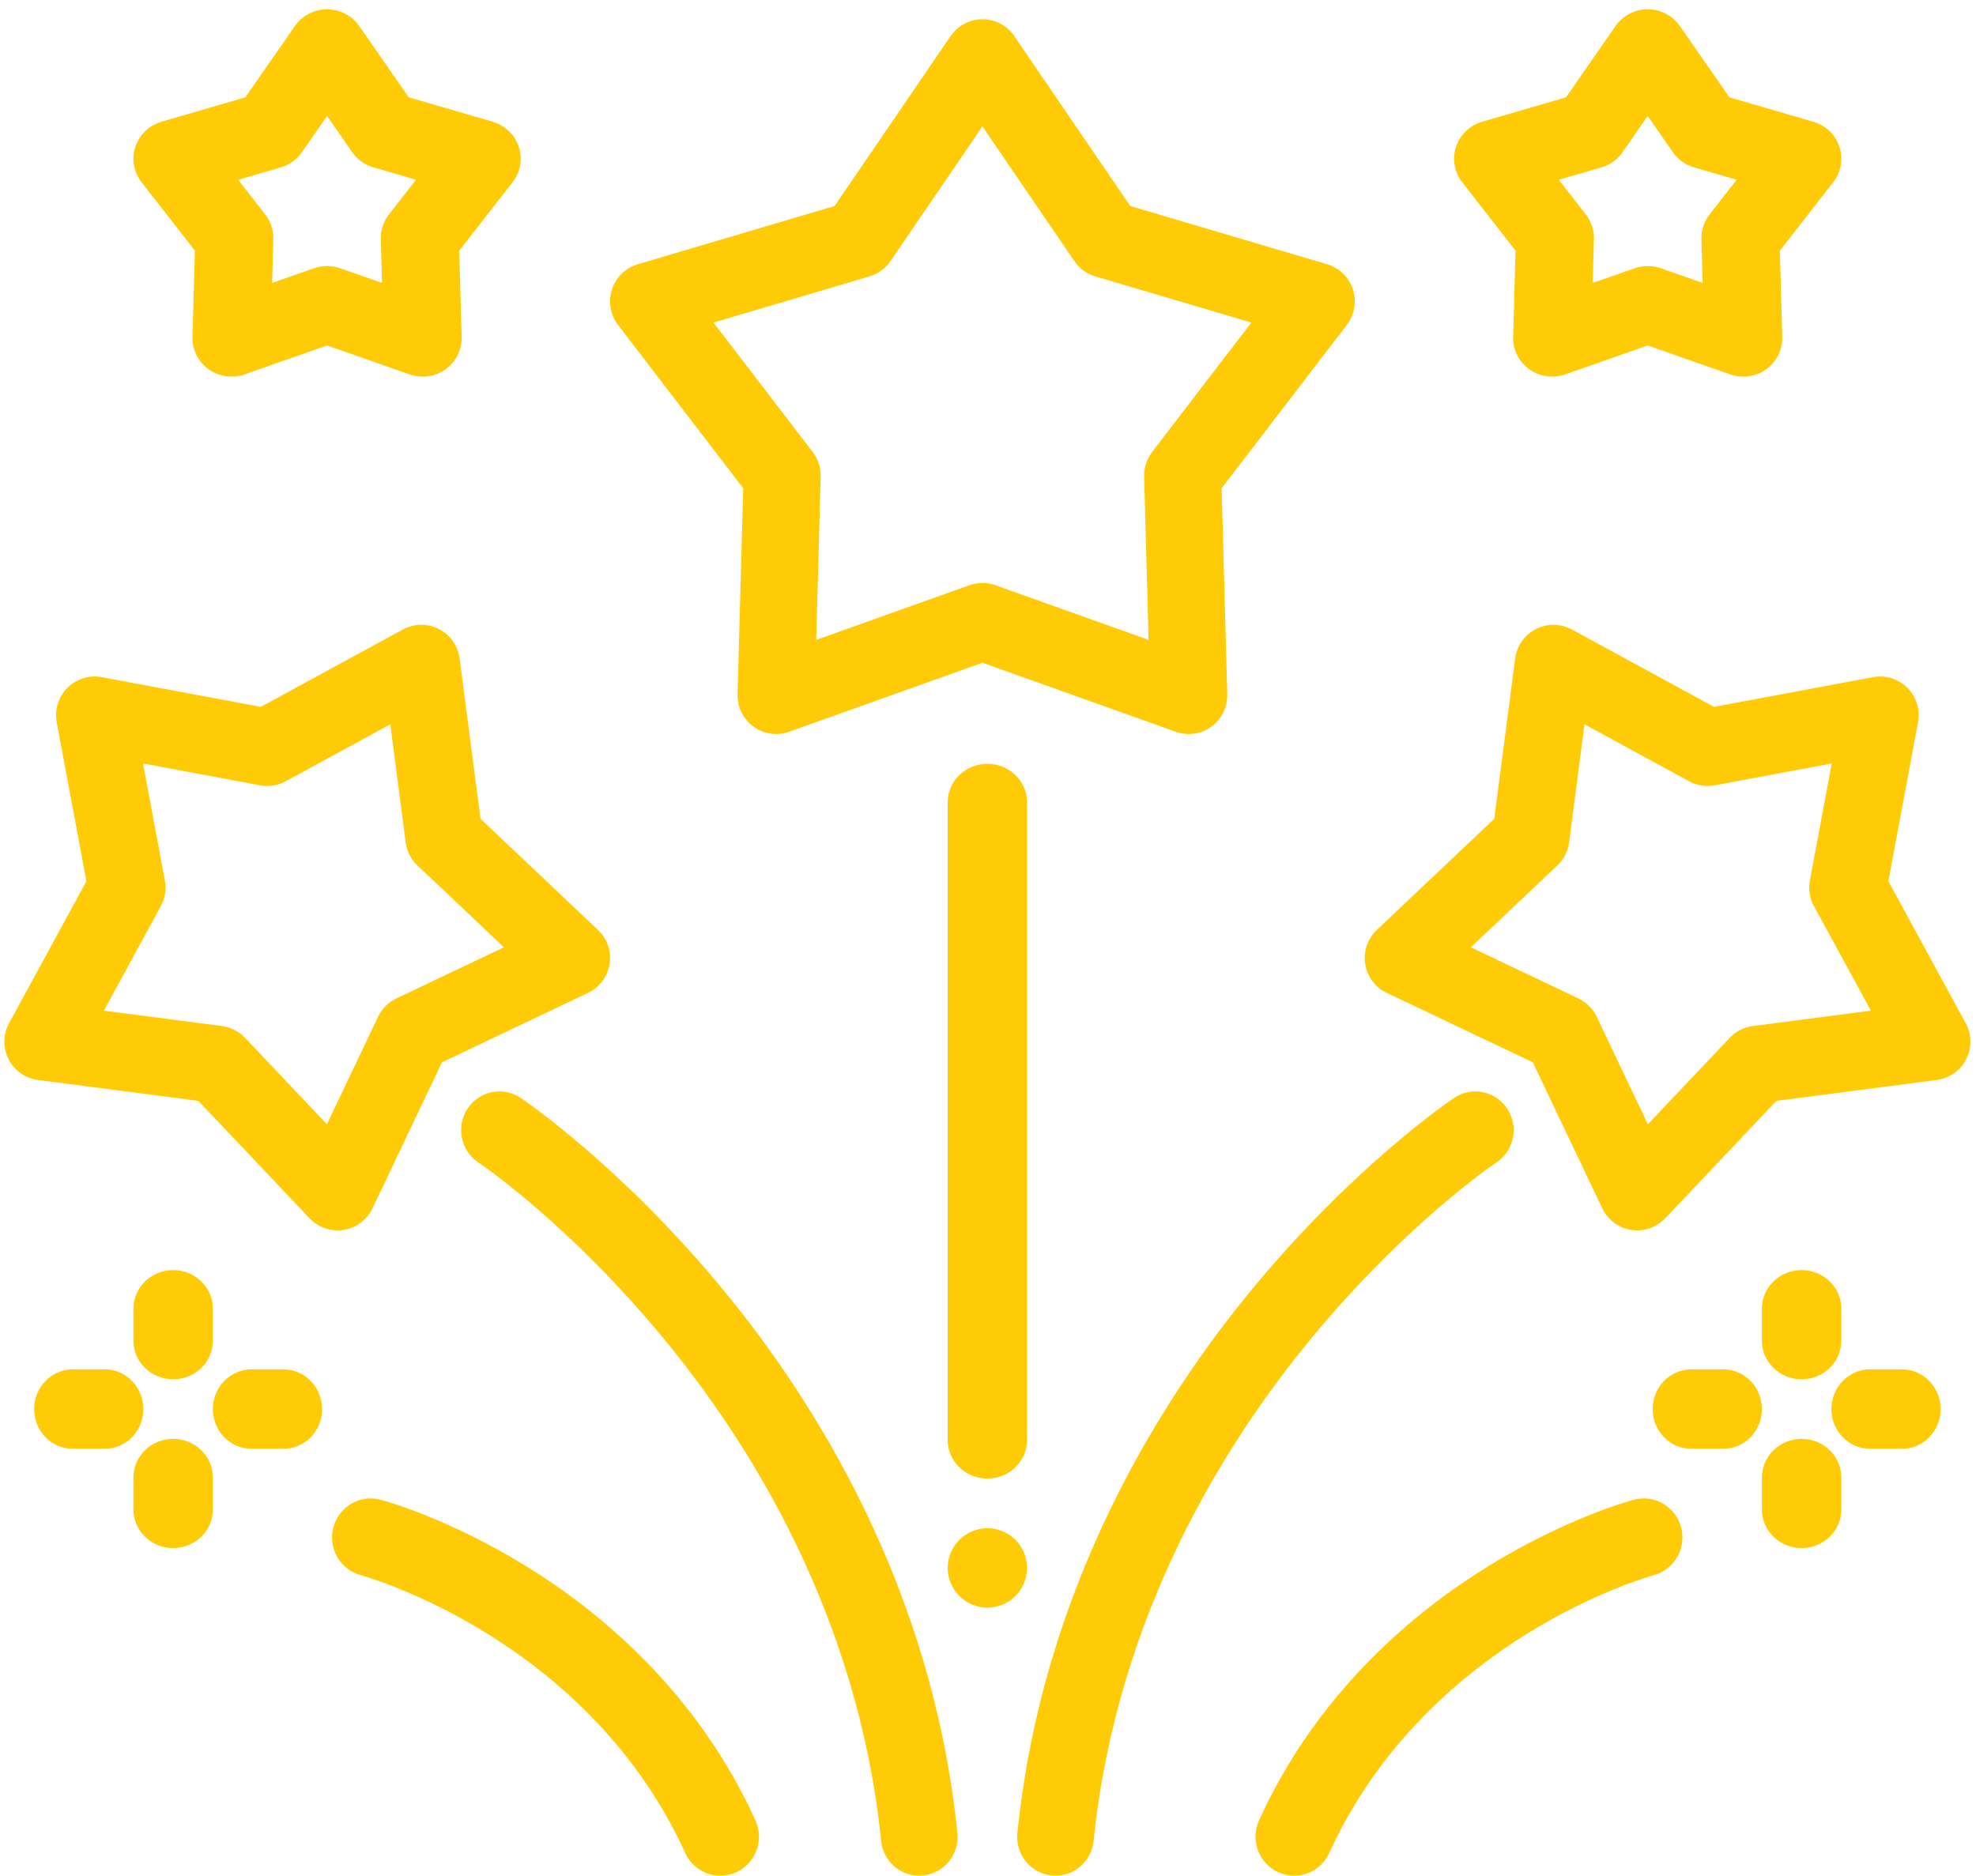
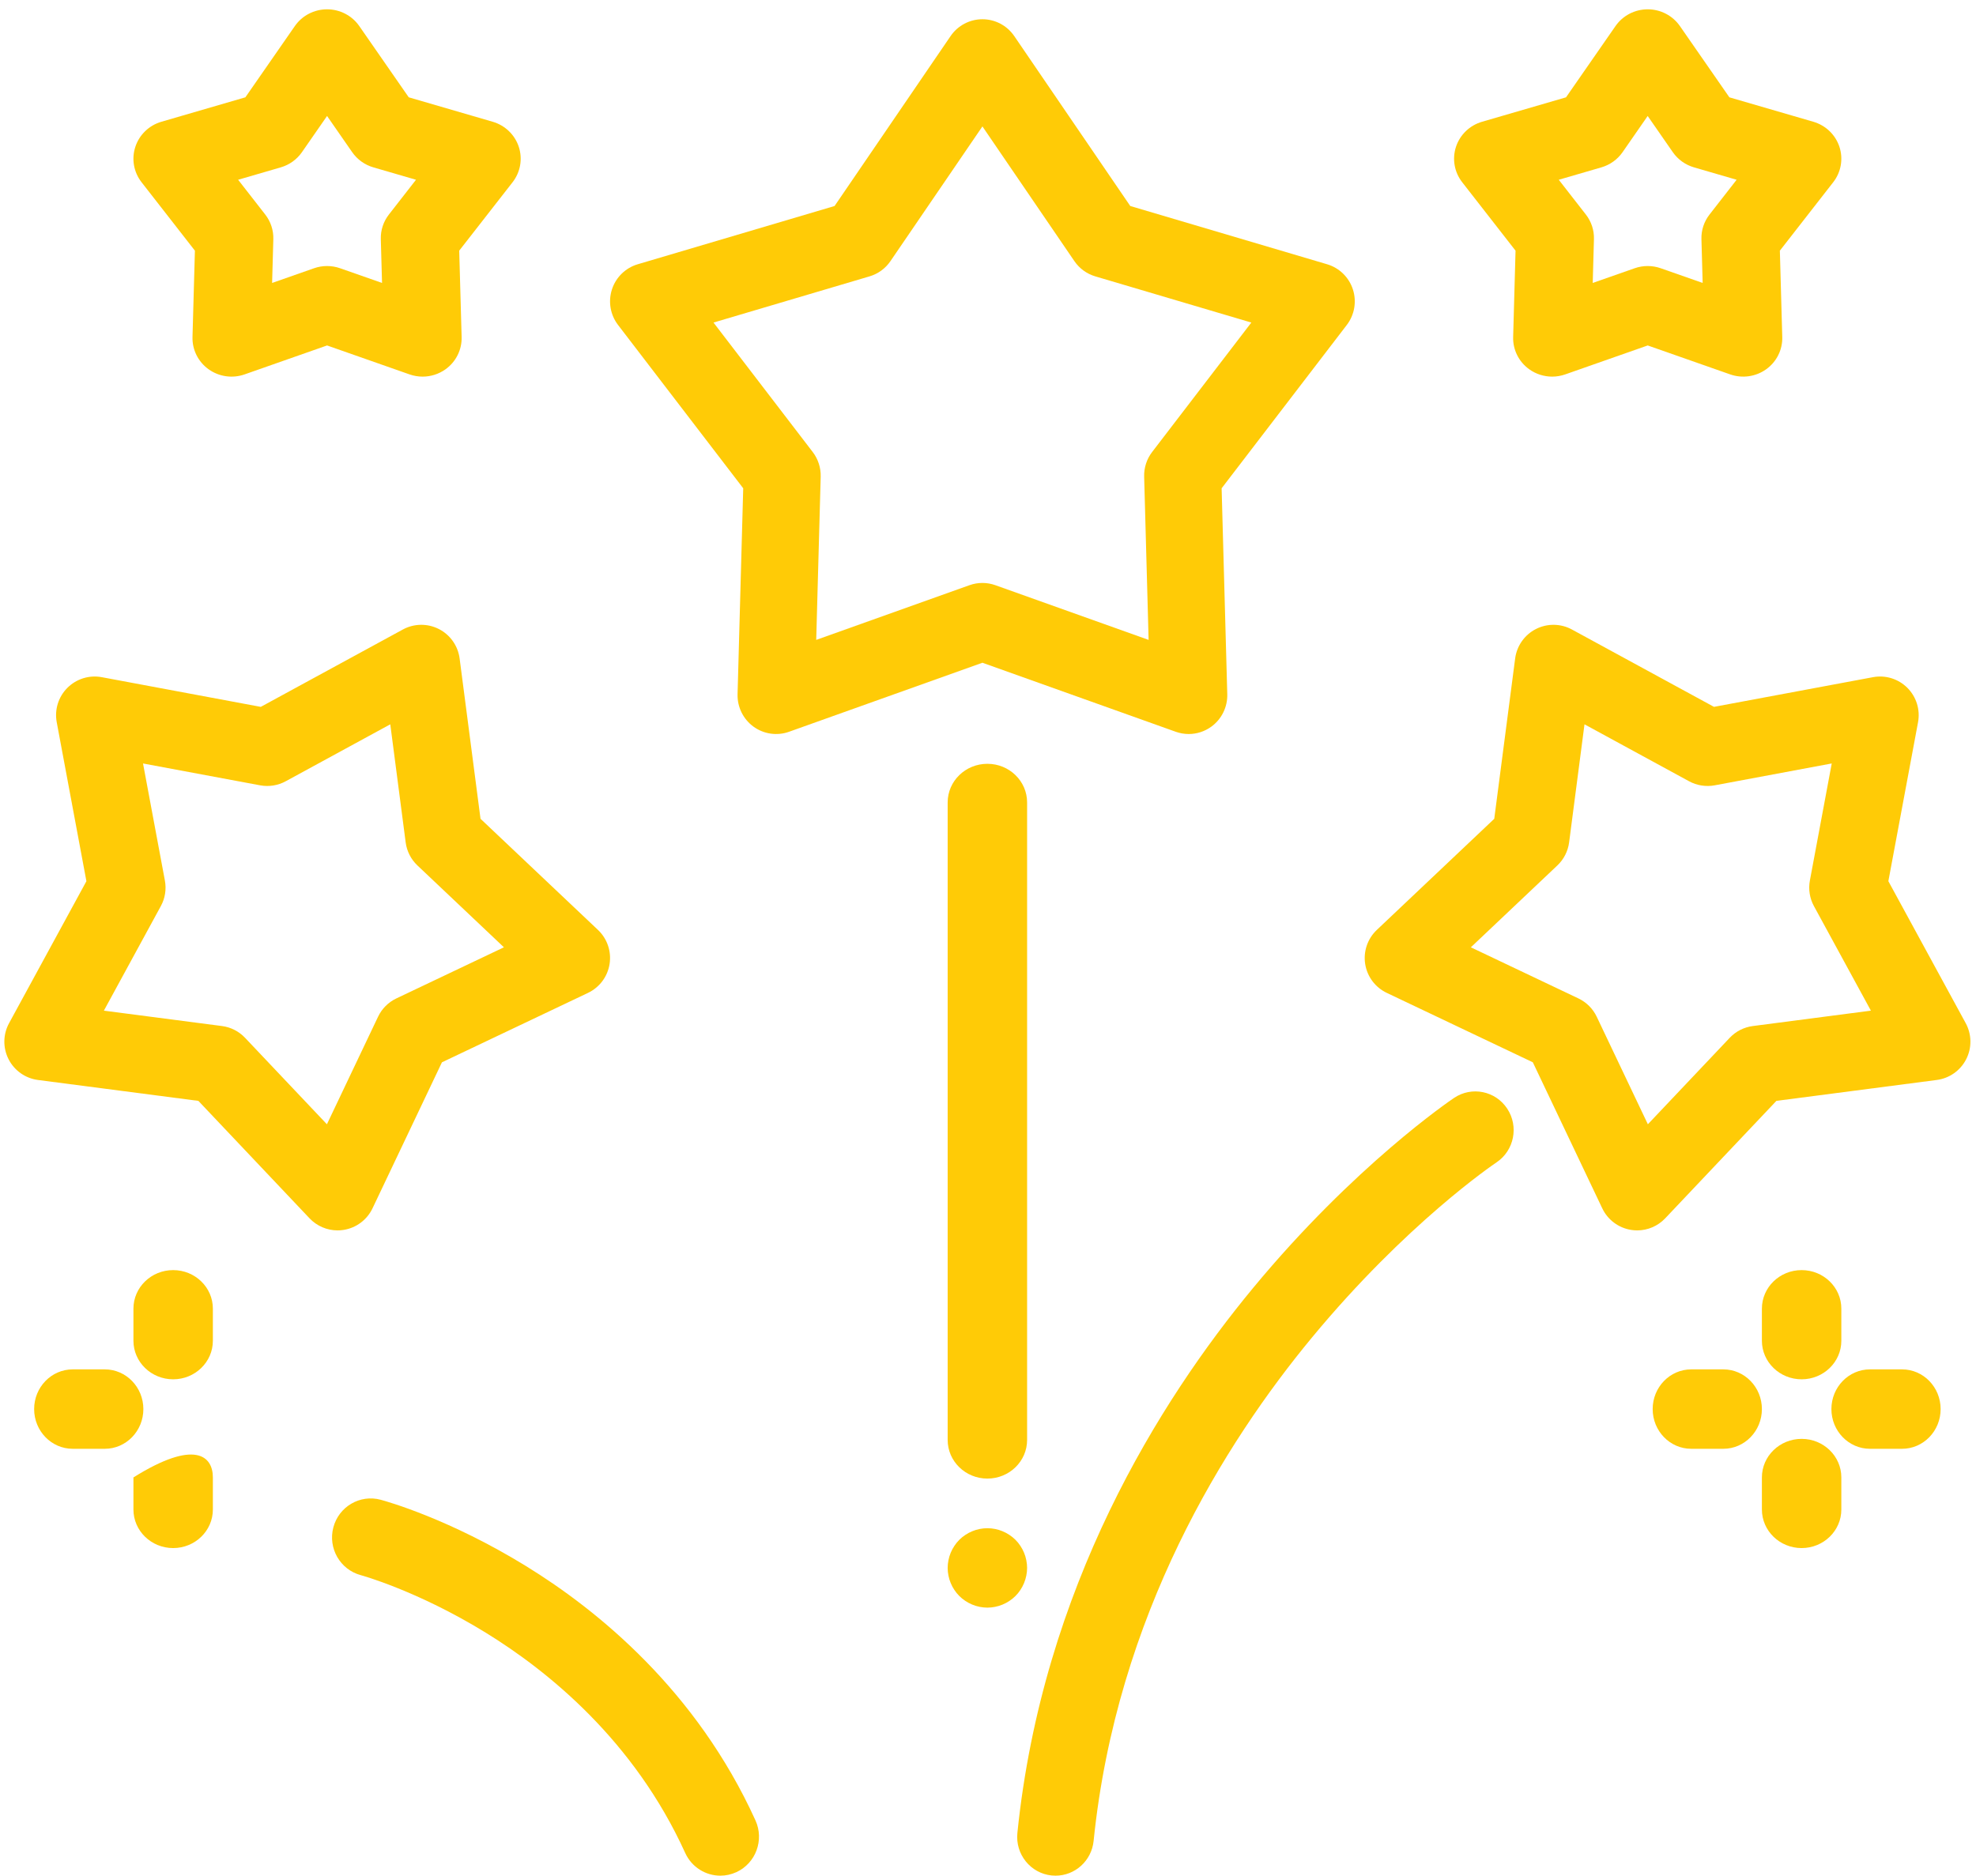
<svg xmlns="http://www.w3.org/2000/svg" width="199px" height="189px" viewBox="0 0 199 189">
  <title>001-fireworks</title>
  <desc>Created with Sketch.</desc>
  <g id="Page-1" stroke="none" stroke-width="1" fill="none" fill-rule="evenodd">
    <g id="Artboard" transform="translate(0, -6)" fill="#FFCB06" fill-rule="nonzero">
      <g id="001-fireworks" transform="translate(0, 6)">
        <path d="M119.713,73.938 C119.276,73.938 118.836,73.863 118.411,73.712 L98.938,66.758 L79.463,73.712 C78.257,74.143 76.916,73.948 75.88,73.193 C74.844,72.436 74.244,71.215 74.279,69.93 L74.848,49.185 L62.244,32.736 C61.463,31.719 61.232,30.377 61.628,29.154 C62.024,27.93 62.995,26.983 64.224,26.619 L84.049,20.751 L95.734,3.631 C96.459,2.571 97.658,1.938 98.938,1.938 C100.218,1.938 101.417,2.571 102.142,3.631 L113.827,20.751 L133.652,26.619 C134.881,26.983 135.852,27.93 136.248,29.154 C136.644,30.377 136.413,31.717 135.632,32.736 L123.028,49.186 L123.597,69.93 C123.632,71.215 123.032,72.437 121.996,73.193 C121.324,73.683 120.522,73.938 119.713,73.938 L119.713,73.938 Z M71.856,32.491 L81.846,45.529 C82.391,46.239 82.675,47.116 82.651,48.013 L82.2,64.457 L97.636,58.946 C98.478,58.645 99.398,58.645 100.24,58.946 L115.675,64.457 L115.226,48.013 C115.2,47.116 115.485,46.239 116.03,45.529 L126.02,32.491 L110.306,27.839 C109.448,27.586 108.705,27.044 108.2,26.304 L98.938,12.734 L89.676,26.304 C89.171,27.044 88.428,27.586 87.57,27.839 L71.856,32.491 Z" id="Shape" />
        <path d="M156.316,37.938 C155.498,37.938 154.685,37.684 154.005,37.196 C152.956,36.444 152.35,35.23 152.387,33.95 L152.628,25.251 L147.253,18.353 C146.462,17.338 146.231,16.004 146.63,14.787 C147.031,13.57 148.013,12.626 149.257,12.264 L157.712,9.804 L162.695,2.625 C163.429,1.568 164.642,0.938 165.938,0.938 C167.234,0.938 168.447,1.568 169.181,2.625 L174.164,9.804 L182.617,12.264 C183.861,12.626 184.844,13.57 185.246,14.787 C185.645,16.004 185.414,17.338 184.623,18.353 L179.247,25.251 L179.489,33.95 C179.526,35.23 178.92,36.444 177.871,37.196 C176.822,37.948 175.465,38.141 174.244,37.713 L165.938,34.798 L157.634,37.713 C157.204,37.863 156.758,37.938 156.316,37.938 L156.316,37.938 Z M165.938,26.797 C166.383,26.797 166.829,26.872 167.254,27.022 L171.472,28.501 L171.349,24.084 C171.323,23.191 171.612,22.317 172.163,21.611 L174.892,18.107 L170.598,16.858 C169.732,16.606 168.978,16.066 168.467,15.33 L165.936,11.683 L163.406,15.33 C162.895,16.066 162.142,16.605 161.274,16.858 L156.981,18.107 L159.711,21.611 C160.261,22.317 160.55,23.191 160.524,24.084 L160.401,28.501 L164.619,27.022 C165.047,26.872 165.491,26.797 165.938,26.797 L165.938,26.797 Z" id="Shape" />
        <path d="M42.56,37.938 C42.118,37.938 41.673,37.863 41.243,37.713 L32.938,34.798 L24.634,37.713 C23.411,38.142 22.055,37.948 21.005,37.196 C19.956,36.444 19.351,35.23 19.386,33.95 L19.629,25.251 L14.253,18.353 C13.462,17.338 13.23,16.004 13.631,14.787 C14.032,13.568 15.014,12.625 16.258,12.263 L24.712,9.802 L29.695,2.623 C30.429,1.568 31.642,0.938 32.938,0.938 C34.234,0.938 35.447,1.568 36.181,2.623 L41.164,9.802 L49.618,12.264 C50.862,12.625 51.845,13.57 52.246,14.787 C52.646,16.004 52.413,17.338 51.624,18.353 L46.247,25.249 L46.49,33.949 C46.525,35.228 45.92,36.444 44.871,37.196 C44.191,37.684 43.38,37.938 42.56,37.938 Z M32.938,26.797 C33.384,26.797 33.83,26.872 34.256,27.022 L38.474,28.501 L38.351,24.084 C38.325,23.191 38.614,22.317 39.164,21.611 L41.894,18.107 L37.6,16.858 C36.733,16.606 35.98,16.066 35.469,15.33 L32.938,11.683 L30.407,15.33 C29.896,16.066 29.144,16.605 28.276,16.858 L23.982,18.107 L26.713,21.611 C27.264,22.317 27.551,23.191 27.527,24.084 L27.404,28.501 L31.622,27.022 C32.048,26.872 32.493,26.797 32.938,26.797 Z" id="Shape" />
        <path d="M99.438,161.938 C99.179,161.938 98.915,161.909 98.658,161.858 C98.402,161.809 98.151,161.73 97.91,161.63 C97.666,161.53 97.433,161.405 97.218,161.261 C96.997,161.117 96.794,160.95 96.61,160.765 C96.426,160.581 96.258,160.378 96.115,160.157 C95.969,159.942 95.846,159.709 95.746,159.465 C95.646,159.224 95.566,158.973 95.518,158.716 C95.466,158.46 95.438,158.196 95.438,157.936 C95.438,157.677 95.466,157.413 95.518,157.156 C95.566,156.9 95.646,156.648 95.746,156.405 C95.846,156.164 95.969,155.931 96.115,155.715 C96.258,155.495 96.426,155.292 96.61,155.107 C96.794,154.923 96.997,154.756 97.218,154.612 C97.433,154.467 97.666,154.343 97.91,154.243 C98.151,154.143 98.402,154.066 98.658,154.015 C99.174,153.912 99.702,153.912 100.218,154.015 C100.474,154.066 100.726,154.143 100.966,154.243 C101.21,154.343 101.441,154.467 101.657,154.612 C101.877,154.756 102.082,154.923 102.266,155.107 C102.451,155.292 102.618,155.495 102.761,155.715 C102.905,155.931 103.03,156.164 103.13,156.405 C103.23,156.648 103.31,156.9 103.357,157.156 C103.41,157.413 103.438,157.677 103.438,157.936 C103.438,158.196 103.41,158.461 103.357,158.716 C103.305,158.973 103.23,159.224 103.13,159.465 C103.03,159.709 102.905,159.942 102.761,160.157 C102.618,160.378 102.451,160.581 102.266,160.765 C102.082,160.95 101.877,161.117 101.657,161.261 C101.441,161.405 101.21,161.53 100.966,161.63 C100.726,161.73 100.474,161.809 100.218,161.858 C99.961,161.909 99.697,161.938 99.438,161.938 Z" id="Path" />
        <path d="M99.438,148.938 C97.229,148.938 95.438,147.195 95.438,145.046 L95.438,80.829 C95.438,78.681 97.229,76.938 99.438,76.938 C101.647,76.938 103.438,78.681 103.438,80.829 L103.438,145.046 C103.438,147.194 101.647,148.938 99.438,148.938 Z" id="Path" />
        <path d="M164.878,123.938 C164.674,123.938 164.472,123.922 164.268,123.889 C163.001,123.688 161.914,122.877 161.362,121.717 L154.369,107.006 L139.659,100.013 C138.5,99.463 137.687,98.376 137.486,97.108 C137.285,95.841 137.723,94.555 138.655,93.673 L150.484,82.478 L152.589,66.326 C152.755,65.054 153.538,63.944 154.681,63.362 C155.825,62.778 157.181,62.798 158.309,63.412 L172.613,71.202 L188.623,68.213 C189.885,67.976 191.181,68.379 192.089,69.286 C192.996,70.194 193.397,71.49 193.163,72.752 L190.174,88.762 L197.965,103.066 C198.577,104.194 198.597,105.551 198.013,106.694 C197.431,107.837 196.322,108.62 195.05,108.786 L178.899,110.891 L167.702,122.72 C166.962,123.504 165.937,123.938 164.878,123.938 L164.878,123.938 Z M148.127,95.423 L158.961,100.572 C159.768,100.957 160.42,101.607 160.804,102.416 L165.954,113.248 L174.198,104.538 C174.813,103.887 175.634,103.469 176.522,103.354 L188.415,101.803 L182.677,91.27 C182.25,90.485 182.106,89.576 182.27,88.696 L184.471,76.904 L172.681,79.107 C171.801,79.269 170.892,79.126 170.106,78.698 L159.572,72.962 L158.023,84.855 C157.907,85.742 157.489,86.563 156.839,87.177 L148.127,95.423 Z" id="Shape" />
        <path d="M106.303,188.938 C106.168,188.938 106.036,188.931 105.9,188.918 C103.781,188.695 102.24,186.779 102.459,184.637 C104.988,159.912 116.768,141.129 126.206,129.726 C136.398,117.409 146.036,110.864 146.44,110.591 C148.214,109.399 150.61,109.883 151.791,111.677 C152.972,113.469 152.491,115.891 150.717,117.083 C150.35,117.33 141.61,123.268 132.126,134.728 C123.38,145.298 112.463,162.675 110.136,185.44 C109.931,187.445 108.255,188.938 106.303,188.938 L106.303,188.938 Z" id="Path" />
        <path d="M33.999,123.938 C32.94,123.938 31.916,123.504 31.174,122.722 L19.978,110.892 L3.826,108.787 C2.554,108.621 1.444,107.839 0.862,106.694 C0.28,105.551 0.298,104.194 0.912,103.068 L8.702,88.764 L5.713,72.751 C5.476,71.49 5.879,70.193 6.787,69.286 C7.694,68.379 8.99,67.976 10.252,68.213 L26.263,71.203 L40.567,63.412 C41.695,62.797 43.052,62.779 44.195,63.361 C45.338,63.943 46.121,65.053 46.287,66.325 L48.392,82.477 L60.223,93.673 C61.154,94.556 61.591,95.84 61.39,97.108 C61.189,98.376 60.376,99.462 59.218,100.014 L44.507,107.007 L37.515,121.717 C36.963,122.875 35.877,123.688 34.609,123.889 C34.405,123.922 34.202,123.938 33.999,123.938 L33.999,123.938 Z M10.462,101.803 L22.355,103.353 C23.243,103.469 24.064,103.887 24.678,104.537 L32.923,113.248 L38.073,102.416 C38.457,101.607 39.108,100.956 39.916,100.572 L50.749,95.422 L42.038,87.177 C41.388,86.563 40.97,85.742 40.854,84.854 L39.304,72.961 L28.771,78.699 C27.985,79.126 27.075,79.27 26.196,79.106 L14.404,76.905 L16.605,88.695 C16.771,89.575 16.627,90.486 16.198,91.27 L10.462,101.803 Z" id="Shape" />
-         <path d="M92.574,188.938 C90.62,188.938 88.945,187.445 88.74,185.439 C86.411,162.674 75.497,145.299 66.751,134.729 C57.271,123.274 48.527,117.331 48.159,117.084 C46.385,115.89 45.904,113.468 47.086,111.676 C48.267,109.884 50.663,109.398 52.437,110.592 C52.842,110.865 62.485,117.418 72.67,129.727 C82.108,141.13 93.888,159.912 96.417,184.637 C96.636,186.779 95.095,188.695 92.975,188.916 C92.84,188.931 92.706,188.938 92.574,188.938 Z" id="Path" />
-         <path d="M130.329,188.938 C129.787,188.938 129.235,188.822 128.708,188.58 C126.754,187.674 125.897,185.343 126.794,183.369 C132.737,170.289 142.642,162.218 149.905,157.75 C157.601,153.014 163.854,151.257 164.542,151.071 C166.62,150.512 168.752,151.759 169.306,153.855 C169.859,155.952 168.625,158.106 166.547,158.665 C166.491,158.68 160.833,160.23 153.956,164.461 C147.621,168.358 138.993,175.371 133.87,186.646 C133.216,188.087 131.805,188.938 130.329,188.938 L130.329,188.938 Z" id="Path" />
        <path d="M72.547,188.938 C71.072,188.938 69.66,188.087 69.005,186.646 C63.883,175.371 55.255,168.358 48.919,164.461 C42.044,160.23 36.384,158.68 36.328,158.665 C34.251,158.104 33.016,155.952 33.571,153.855 C34.124,151.759 36.258,150.512 38.335,151.071 C39.024,151.257 45.278,153.017 52.971,157.75 C60.234,162.218 70.139,170.289 76.082,183.369 C76.979,185.343 76.122,187.674 74.166,188.58 C73.64,188.822 73.09,188.938 72.547,188.938 Z" id="Path" />
        <path d="M181.438,138.938 C179.23,138.938 177.438,137.199 177.438,135.054 L177.438,131.821 C177.438,129.676 179.23,127.938 181.438,127.938 C183.647,127.938 185.438,129.676 185.438,131.821 L185.438,135.054 C185.438,137.199 183.647,138.938 181.438,138.938 L181.438,138.938 Z" id="Path" />
        <path d="M181.438,155.938 C179.23,155.938 177.438,154.198 177.438,152.054 L177.438,148.821 C177.438,146.677 179.23,144.938 181.438,144.938 C183.647,144.938 185.438,146.677 185.438,148.821 L185.438,152.054 C185.438,154.198 183.647,155.938 181.438,155.938 Z" id="Path" />
        <path d="M191.554,145.938 L188.322,145.938 C186.178,145.938 184.438,144.145 184.438,141.938 C184.438,139.728 186.178,137.938 188.322,137.938 L191.554,137.938 C193.699,137.938 195.438,139.728 195.438,141.938 C195.438,144.145 193.699,145.938 191.554,145.938 L191.554,145.938 Z" id="Path" />
        <path d="M173.554,145.938 L170.322,145.938 C168.177,145.938 166.438,144.145 166.438,141.938 C166.438,139.728 168.177,137.938 170.322,137.938 L173.554,137.938 C175.699,137.938 177.438,139.728 177.438,141.938 C177.438,144.145 175.699,145.938 173.554,145.938 L173.554,145.938 Z" id="Path" />
        <path d="M17.438,138.938 C15.229,138.938 13.438,137.199 13.438,135.054 L13.438,131.821 C13.438,129.676 15.229,127.938 17.438,127.938 C19.647,127.938 21.438,129.676 21.438,131.821 L21.438,135.054 C21.438,137.199 19.647,138.938 17.438,138.938 L17.438,138.938 Z" id="Path" />
-         <path d="M17.438,155.938 C15.229,155.938 13.438,154.198 13.438,152.054 L13.438,148.821 C13.438,146.677 15.229,144.938 17.438,144.938 C19.647,144.938 21.438,146.677 21.438,148.821 L21.438,152.054 C21.438,154.198 19.647,155.938 17.438,155.938 Z" id="Path" />
-         <path d="M28.554,145.938 L25.322,145.938 C23.177,145.938 21.438,144.145 21.438,141.938 C21.438,139.728 23.177,137.938 25.322,137.938 L28.554,137.938 C30.699,137.938 32.438,139.728 32.438,141.938 C32.438,144.145 30.699,145.938 28.554,145.938 Z" id="Path" />
+         <path d="M17.438,155.938 C15.229,155.938 13.438,154.198 13.438,152.054 L13.438,148.821 C19.647,144.938 21.438,146.677 21.438,148.821 L21.438,152.054 C21.438,154.198 19.647,155.938 17.438,155.938 Z" id="Path" />
        <path d="M10.555,145.938 L7.321,145.938 C5.178,145.938 3.438,144.145 3.438,141.938 C3.438,139.728 5.178,137.938 7.321,137.938 L10.555,137.938 C12.7,137.938 14.438,139.728 14.438,141.938 C14.438,144.145 12.7,145.938 10.555,145.938 Z" id="Path" />
      </g>
    </g>
  </g>
</svg>